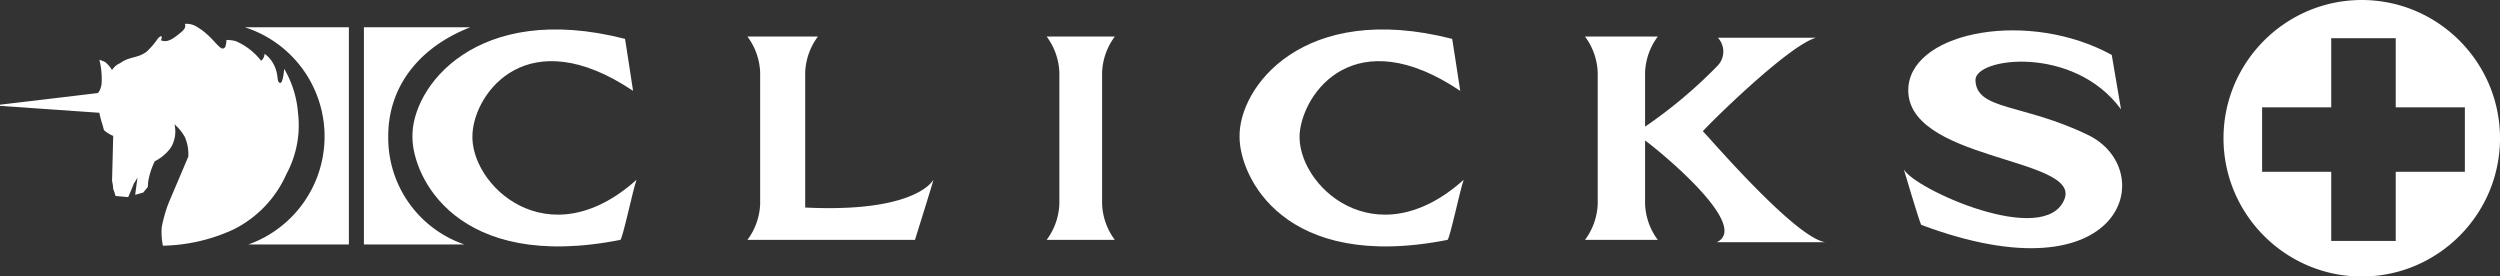
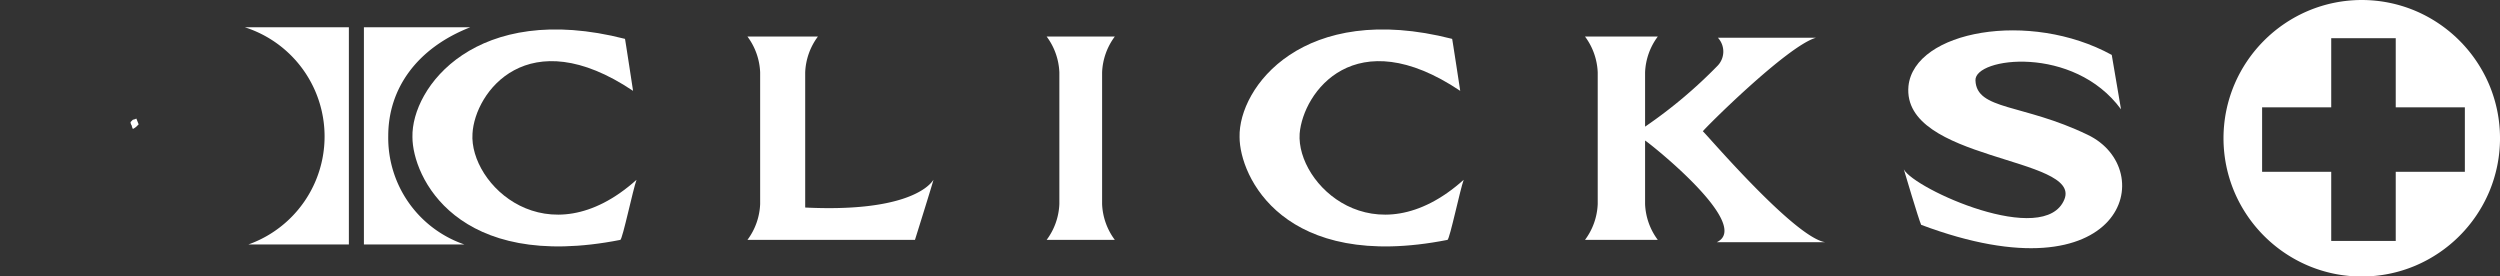
<svg xmlns="http://www.w3.org/2000/svg" width="133.536" height="14.769" viewBox="0 0 133.536 14.769">
  <rect x="0" y="0" width="133.536" height="14.769" fill="#333333" stroke="none" />
  <defs>
    <style>.a,.b{fill:#fff;}.a{fill-rule:evenodd;}</style>
  </defs>
  <path class="a" d="M36.868,14H31.5V2.4h5.677C34.338,3.511,32.8,5.67,32.8,8.2A6.017,6.017,0,0,0,36.868,14" transform="translate(-12.062 -0.942)" />
  <path class="a" d="M21.385,14h5.368V2.4H21.2A6.123,6.123,0,0,1,21.385,14" transform="translate(-8.118 -0.942)" />
  <path class="a" d="M47.053,3.088c0-.062.432,2.777.432,2.777-5.615-3.764-8.454.062-8.577,2.283-.185,2.715,4.011,6.726,8.762,2.468-.185.494-.74,3.147-.864,3.209C38.044,15.552,35.7,10.431,35.7,8.333c-.062-2.653,3.394-7.281,11.354-5.245" transform="translate(-13.67 -1.012)" />
  <path class="a" d="M74.635,10.852c0,.062-.987,3.209-.987,3.209H64.7a3.424,3.424,0,0,0,.679-1.913V5.113A3.424,3.424,0,0,0,64.7,3.2h3.764a3.424,3.424,0,0,0-.679,1.913v7.22c5.06.247,6.541-.987,6.849-1.481" transform="translate(-24.776 -1.248)" />
  <path class="a" d="M93.562,12.147a3.424,3.424,0,0,0,.679,1.913H90.6a3.424,3.424,0,0,0,.679-1.913V5.113A3.424,3.424,0,0,0,90.6,3.2h3.641a3.424,3.424,0,0,0-.679,1.913v7.035" transform="translate(-34.694 -1.248)" />
  <path class="a" d="M118.653,3.088c0-.062.432,2.777.432,2.777-5.615-3.764-8.392.062-8.577,2.283-.185,2.715,4.011,6.726,8.762,2.468-.185.494-.74,3.147-.864,3.209-8.762,1.728-11.107-3.394-11.107-5.492-.062-2.653,3.394-7.281,11.354-5.245" transform="translate(-41.088 -1.012)" />
  <path class="a" d="M140.409,8.754v3.394a3.423,3.423,0,0,0,.679,1.913H137.2a3.423,3.423,0,0,0,.679-1.913V5.113A3.423,3.423,0,0,0,137.2,3.2h3.888a3.423,3.423,0,0,0-.679,1.913v2.9a25.44,25.44,0,0,0,3.888-3.27,1.089,1.089,0,0,0,0-1.481h5.245c-1.543.432-6.047,4.937-6.047,5,.062,0,4.875,5.677,6.541,5.924h-5.8c1.975-.926-3.764-5.43-3.826-5.43" transform="translate(-52.538 -1.248)" />
  <path class="a" d="M175.907,3.986l.494,2.9c-2.53-3.456-7.837-2.777-7.775-1.543.062,1.6,2.53,1.234,5.986,2.9,3.888,1.851,1.975,8.886-8.886,4.813-.123-.247-.926-2.962-.926-2.962.555,1.049,7.528,4.2,8.577,1.6.926-2.283-8.7-2.036-8.33-6.047.309-2.962,6.479-4.073,10.86-1.666" transform="translate(-63.108 -1.047)" />
-   <path class="a" d="M5.307,4.009A4.265,4.265,0,0,1,5.43,5.243c0,.185-.123.555-.247.555C4.69,5.86,0,6.415,0,6.415v.062l5.307.37s.062.309.123.494.123.432.123.432a1.725,1.725,0,0,0,.494.309l-.062,2.407a2.189,2.189,0,0,1,.062.432,2.427,2.427,0,0,1,.123.37l.679.062s.185-.432.309-.74a3.205,3.205,0,0,0,.185-.309l-.123.926.432-.123L7.9,10.8A1.985,1.985,0,0,1,7.96,10.3a3.853,3.853,0,0,1,.309-.864,2.371,2.371,0,0,0,.864-.74,1.655,1.655,0,0,0,.185-1.234,2.5,2.5,0,0,1,.555.679,2.3,2.3,0,0,1,.185,1.049L9.009,11.66a7.359,7.359,0,0,0-.37,1.3,3.574,3.574,0,0,0,.062.987,9.42,9.42,0,0,0,3.764-.864A6.025,6.025,0,0,0,15.3,10.118a5.481,5.481,0,0,0,.617-3.27A5.474,5.474,0,0,0,15.18,4.5s-.062.864-.247.74c-.185-.062,0-.555-.432-1.172a1.447,1.447,0,0,0-.37-.37.48.48,0,0,1-.185.37,3.417,3.417,0,0,0-1.358-1.049,1.985,1.985,0,0,0-.494-.062,1.086,1.086,0,0,1-.062.37c-.247.37-.555-.494-1.481-1.049A1.016,1.016,0,0,0,9.873,2.1s.123.185-.185.432c-.37.309-.74.617-1.111.432.062,0,.062-.185.062-.185s-.062-.123-.309.247a4.487,4.487,0,0,1-.494.555c-.494.37-.926.247-1.419.617a.888.888,0,0,0-.432.37,1.661,1.661,0,0,0-.37-.432,2.905,2.905,0,0,0-.309-.123" transform="translate(0 -0.823)" />
  <path class="a" d="M11.609,10.3a.622.622,0,0,1-.185.062l-.123.123a.3.3,0,0,0,.062.185.622.622,0,0,0,.062.185.888.888,0,0,0,.185-.123l.123-.123-.123-.309" transform="translate(-4.327 -3.967)" />
  <path class="b" d="M7.384,14.769a7.309,7.309,0,0,1-2.87-.582A7.439,7.439,0,0,1,.582,10.254a7.369,7.369,0,0,1,0-5.74A7.44,7.44,0,0,1,4.515.582a7.37,7.37,0,0,1,5.74,0,7.44,7.44,0,0,1,3.933,3.933,7.37,7.37,0,0,1,0,5.74,7.438,7.438,0,0,1-3.933,3.933A7.309,7.309,0,0,1,7.384,14.769ZM5.754,9.176v3.692H9.2V9.176h3.692V5.734H9.2V2.042H5.754V5.734H2.062V9.176Z" transform="translate(118.767 0)" />
</svg>